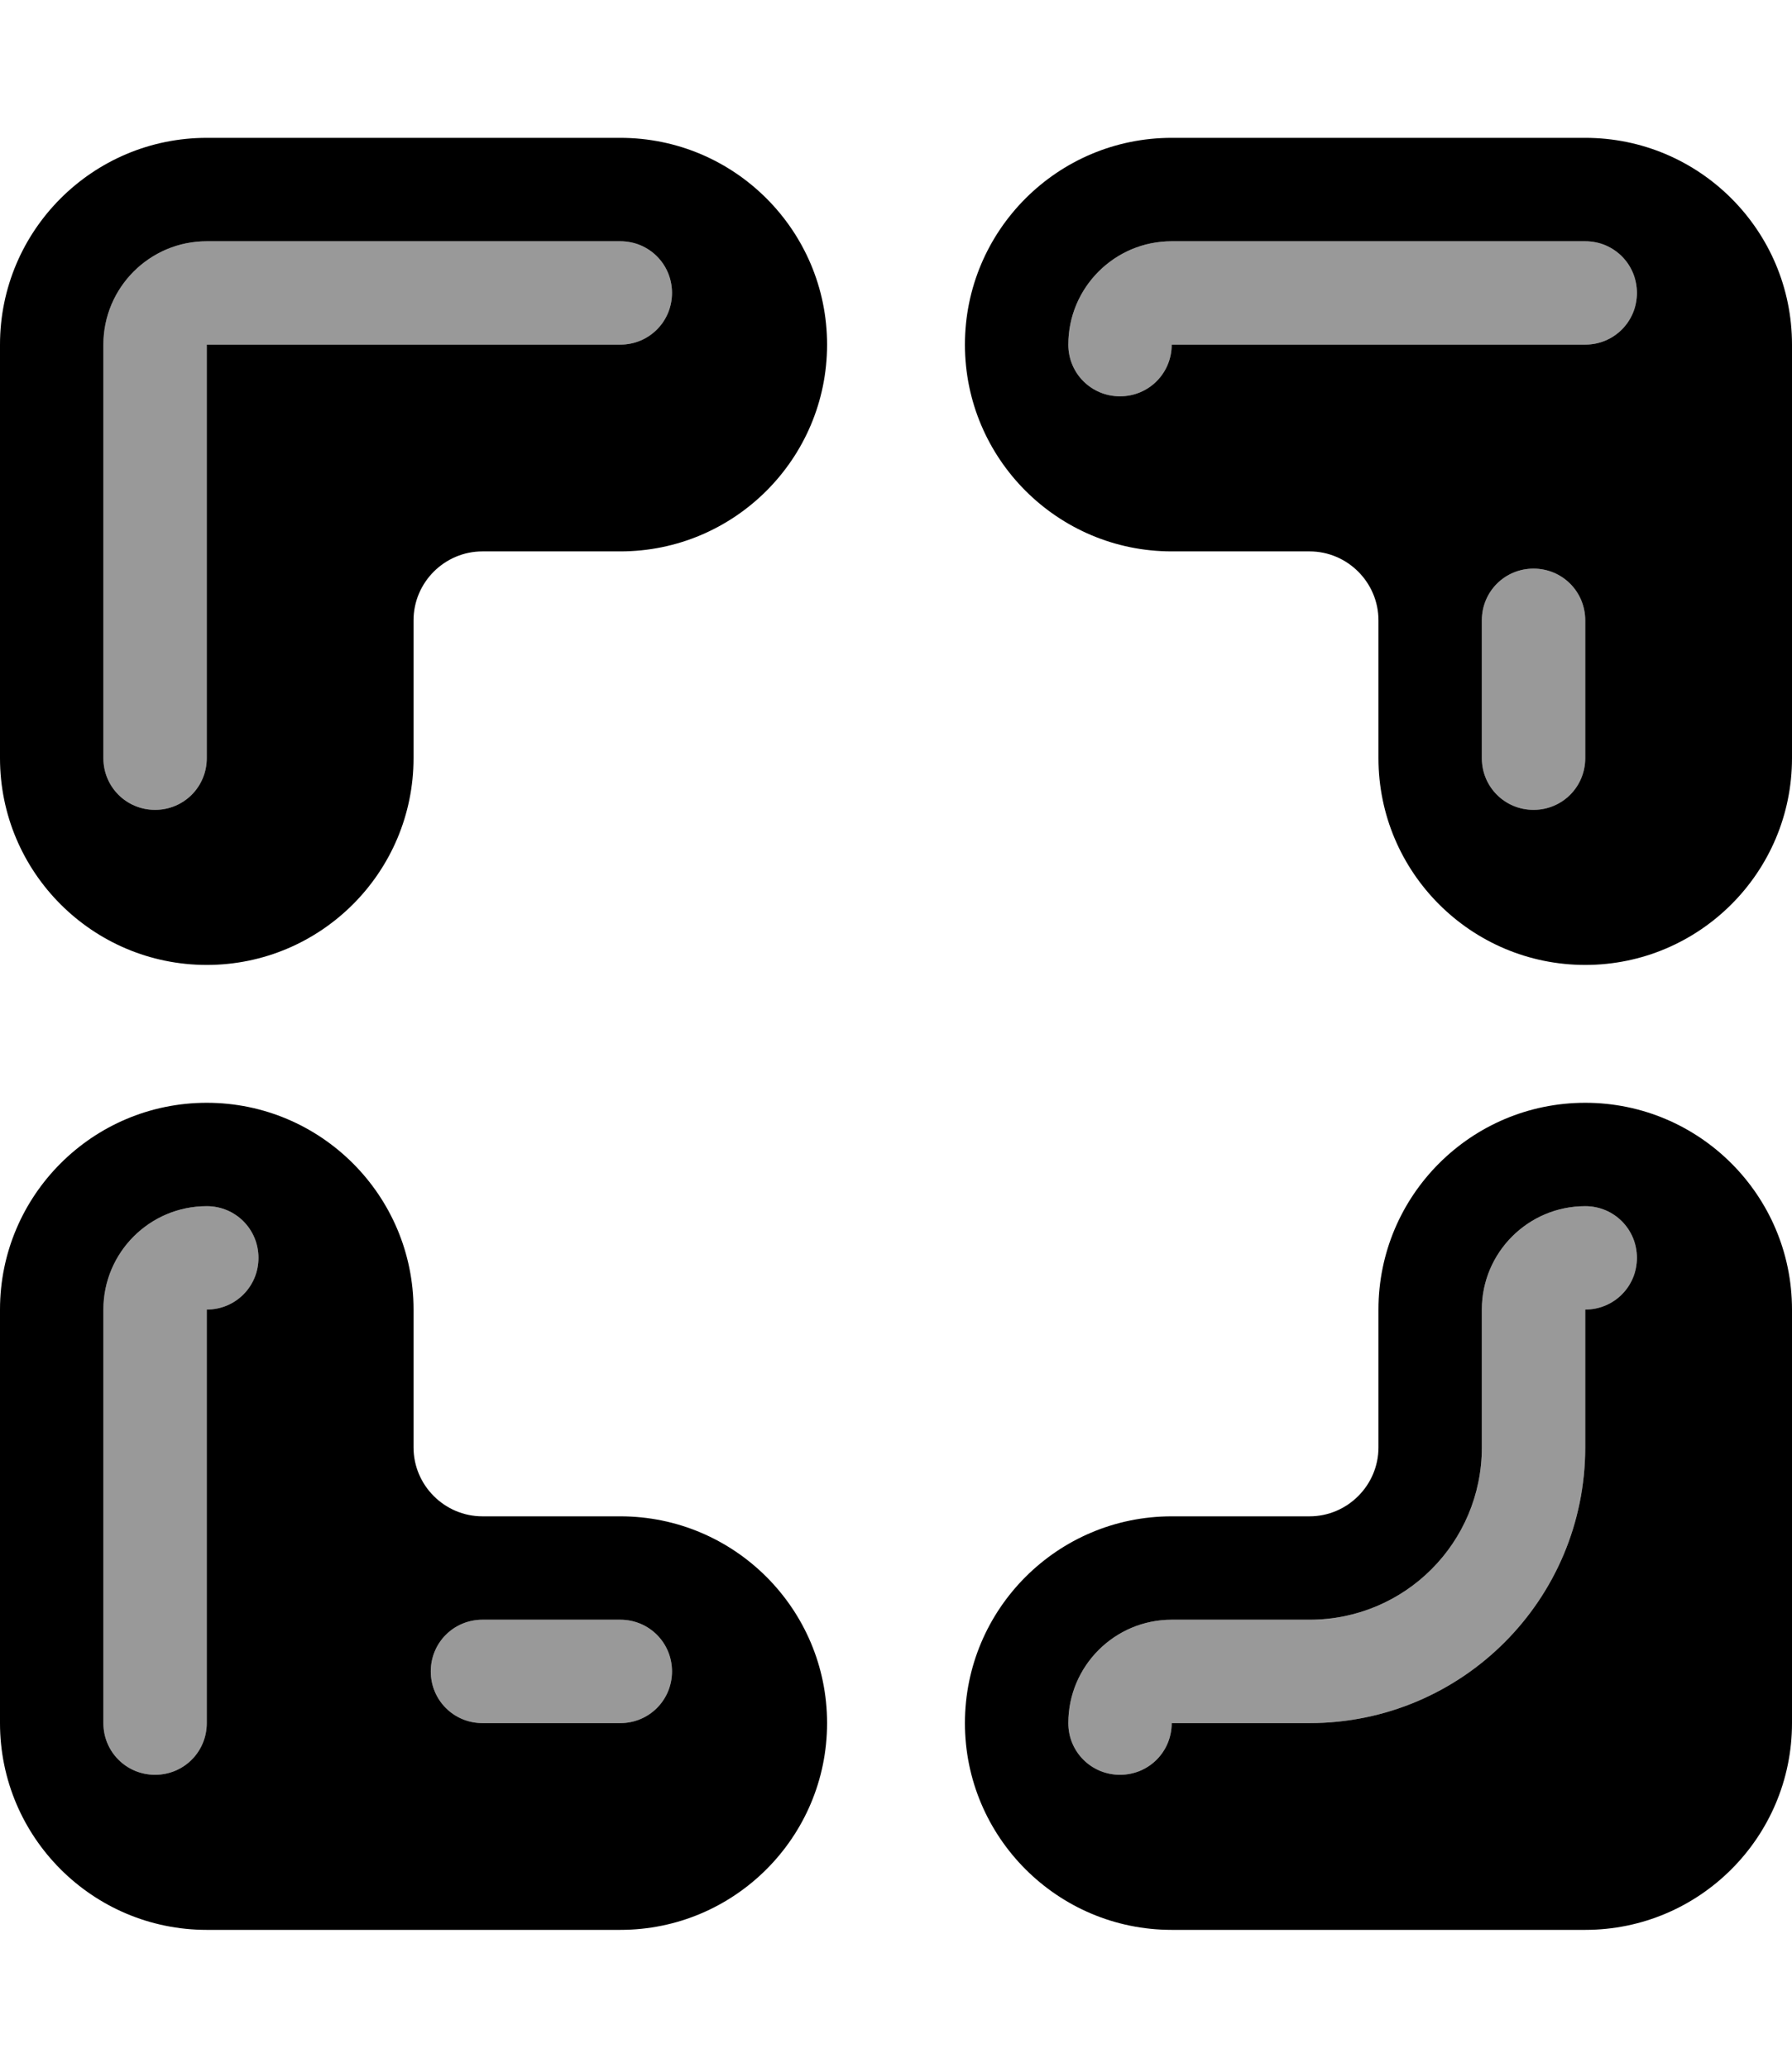
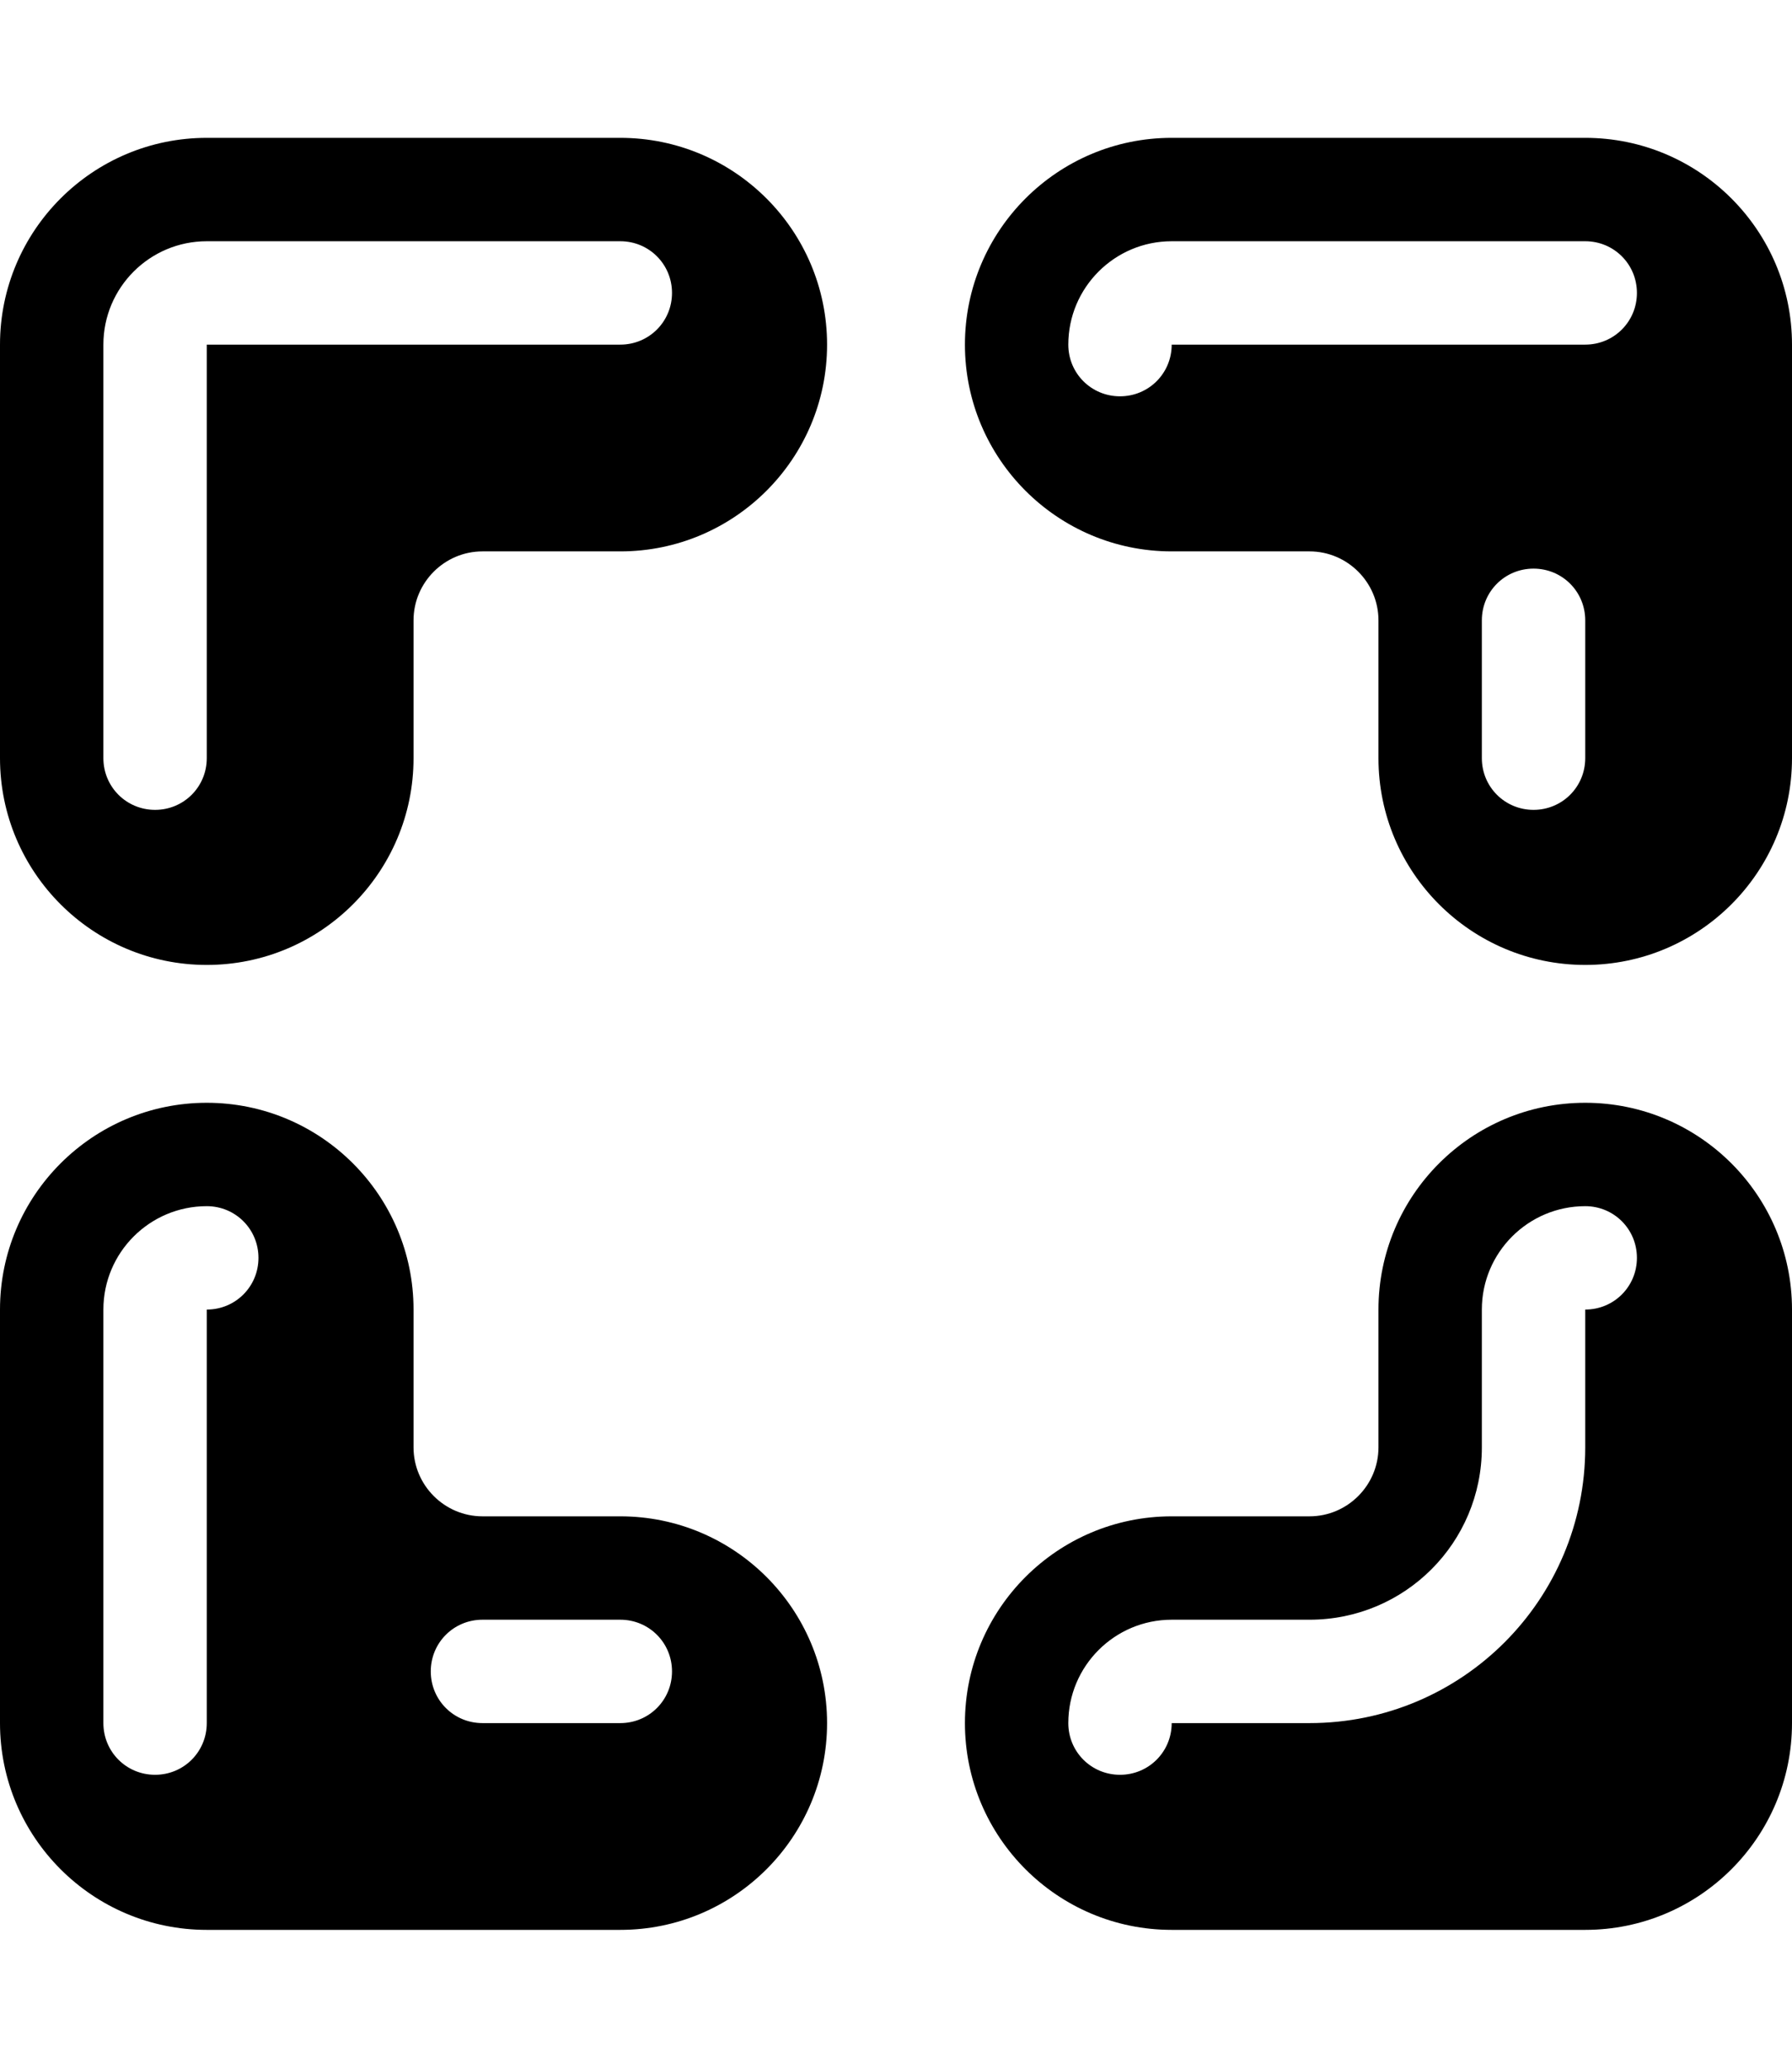
<svg xmlns="http://www.w3.org/2000/svg" viewBox="0 0 468 540">
-   <path style="fill:currentColor;opacity:.4" d="M27 90c0-14.9 12.1-27 27-27l108 0c7.5 0 13.5 6 13.5 13.5S169.5 90 162 90L54 90 54 198c0 7.5-6 13.5-13.5 13.5S27 205.5 27 198L27 90zm0 252c0-14.9 12.1-27 27-27 7.5 0 13.5 6 13.5 13.5S61.5 342 54 342l0 108c0 7.5-6 13.5-13.5 13.5S27 457.5 27 450l0-108zm85.5 94.5c0-7.5 6-13.5 13.5-13.5l36 0c7.5 0 13.5 6 13.5 13.5S169.5 450 162 450l-36 0c-7.5 0-13.5-6-13.5-13.5zM279 90c0-14.9 12.1-27 27-27l108 0c7.5 0 13.5 6 13.5 13.5S421.5 90 414 90L306 90c0 7.5-6 13.5-13.5 13.5S279 97.5 279 90zm0 360c0-14.9 12.1-27 27-27l36 0c24.9 0 45-20.1 45-45l0-36c0-14.9 12.1-27 27-27 7.5 0 13.5 6 13.5 13.5S421.5 342 414 342l0 36c0 39.8-32.2 72-72 72l-36 0c0 7.5-6 13.5-13.5 13.5S279 457.5 279 450zM387 162c0-7.5 6-13.5 13.5-13.5s13.5 6 13.5 13.5l0 36c0 7.5-6 13.5-13.5 13.5S387 205.5 387 198l0-36z" />
  <path style="fill:currentColor;opacity:1" d="M0 90C0 60.2 24.2 36 54 36l108 0c29.8 0 54 24.2 54 54s-24.2 54-54 54l-36 0c-9.9 0-18 8.1-18 18l0 36c0 29.8-24.2 54-54 54S0 227.8 0 198L0 90zM54 63C39.1 63 27 75.1 27 90l0 108c0 7.5 6 13.5 13.5 13.5S54 205.5 54 198l0-108 108 0c7.5 0 13.5-6 13.5-13.5S169.5 63 162 63L54 63zm0 441c-29.8 0-54-24.2-54-54L0 342c0-29.8 24.2-54 54-54s54 24.2 54 54l0 36c0 9.9 8.1 18 18 18l36 0c29.8 0 54 24.2 54 54s-24.2 54-54 54L54 504zm0-189c-14.9 0-27 12.1-27 27l0 108c0 7.5 6 13.5 13.5 13.5S54 457.5 54 450l0-108c7.5 0 13.5-6 13.5-13.5S61.5 315 54 315zm72 108c-7.5 0-13.5 6-13.5 13.5s6 13.5 13.5 13.5l36 0c7.5 0 13.5-6 13.5-13.5S169.5 423 162 423l-36 0zm288 81c29.8 0 54-24.2 54-54l0-108c0-29.8-24.2-54-54-54s-54 24.2-54 54l0 36c0 9.9-8.1 18-18 18l-36 0c-29.8 0-54 24.2-54 54s24.2 54 54 54l108 0zm0-189c7.5 0 13.5 6 13.5 13.5S421.5 342 414 342l0 36c0 39.8-32.2 72-72 72l-36 0c0 7.5-6 13.5-13.5 13.5S279 457.5 279 450c0-14.9 12.1-27 27-27l36 0c24.9 0 45-20.1 45-45l0-36c0-14.9 12.1-27 27-27zm0-279c29.8 0 54 24.2 54 54l0 108c0 29.8-24.2 54-54 54s-54-24.2-54-54l0-36c0-9.9-8.1-18-18-18l-36 0c-29.8 0-54-24.2-54-54s24.2-54 54-54l108 0zM306 63c-14.9 0-27 12.1-27 27 0 7.5 6 13.5 13.5 13.5S306 97.5 306 90l108 0c7.5 0 13.5-6 13.5-13.5S421.5 63 414 63L306 63zm108 99c0-7.5-6-13.5-13.5-13.5S387 154.5 387 162l0 36c0 7.5 6 13.5 13.5 13.5s13.5-6 13.5-13.5l0-36z" />
</svg>